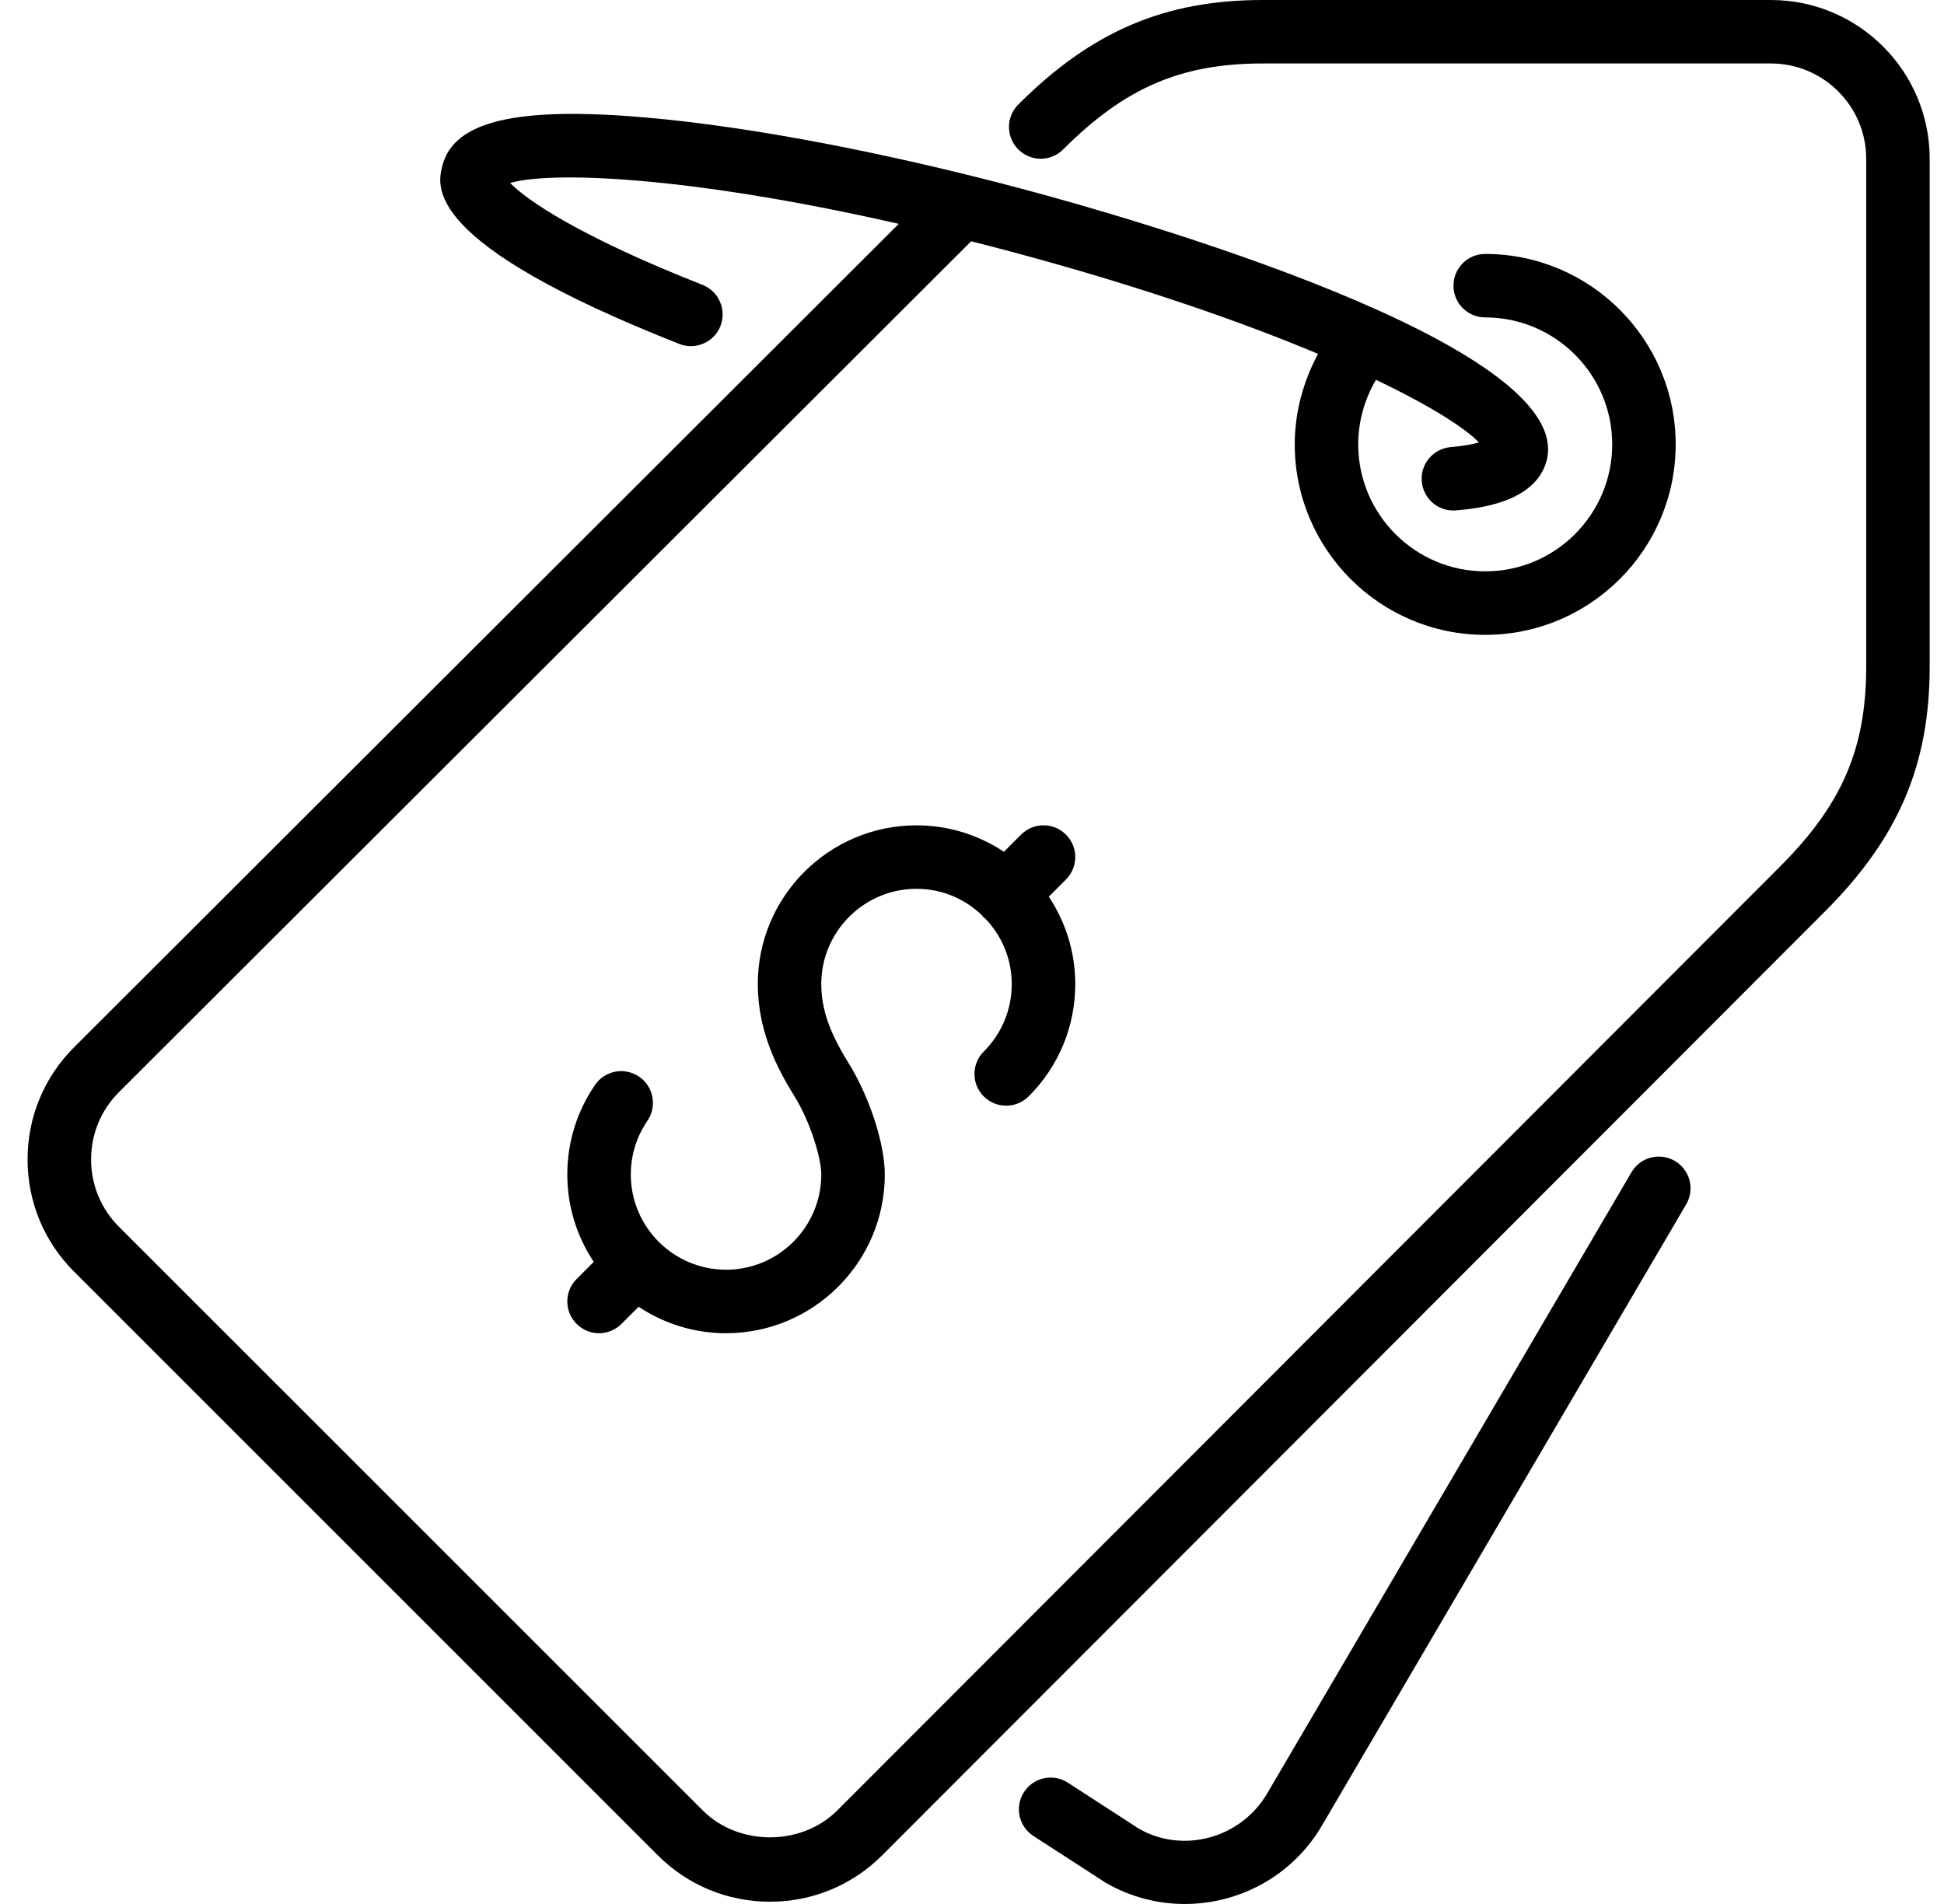
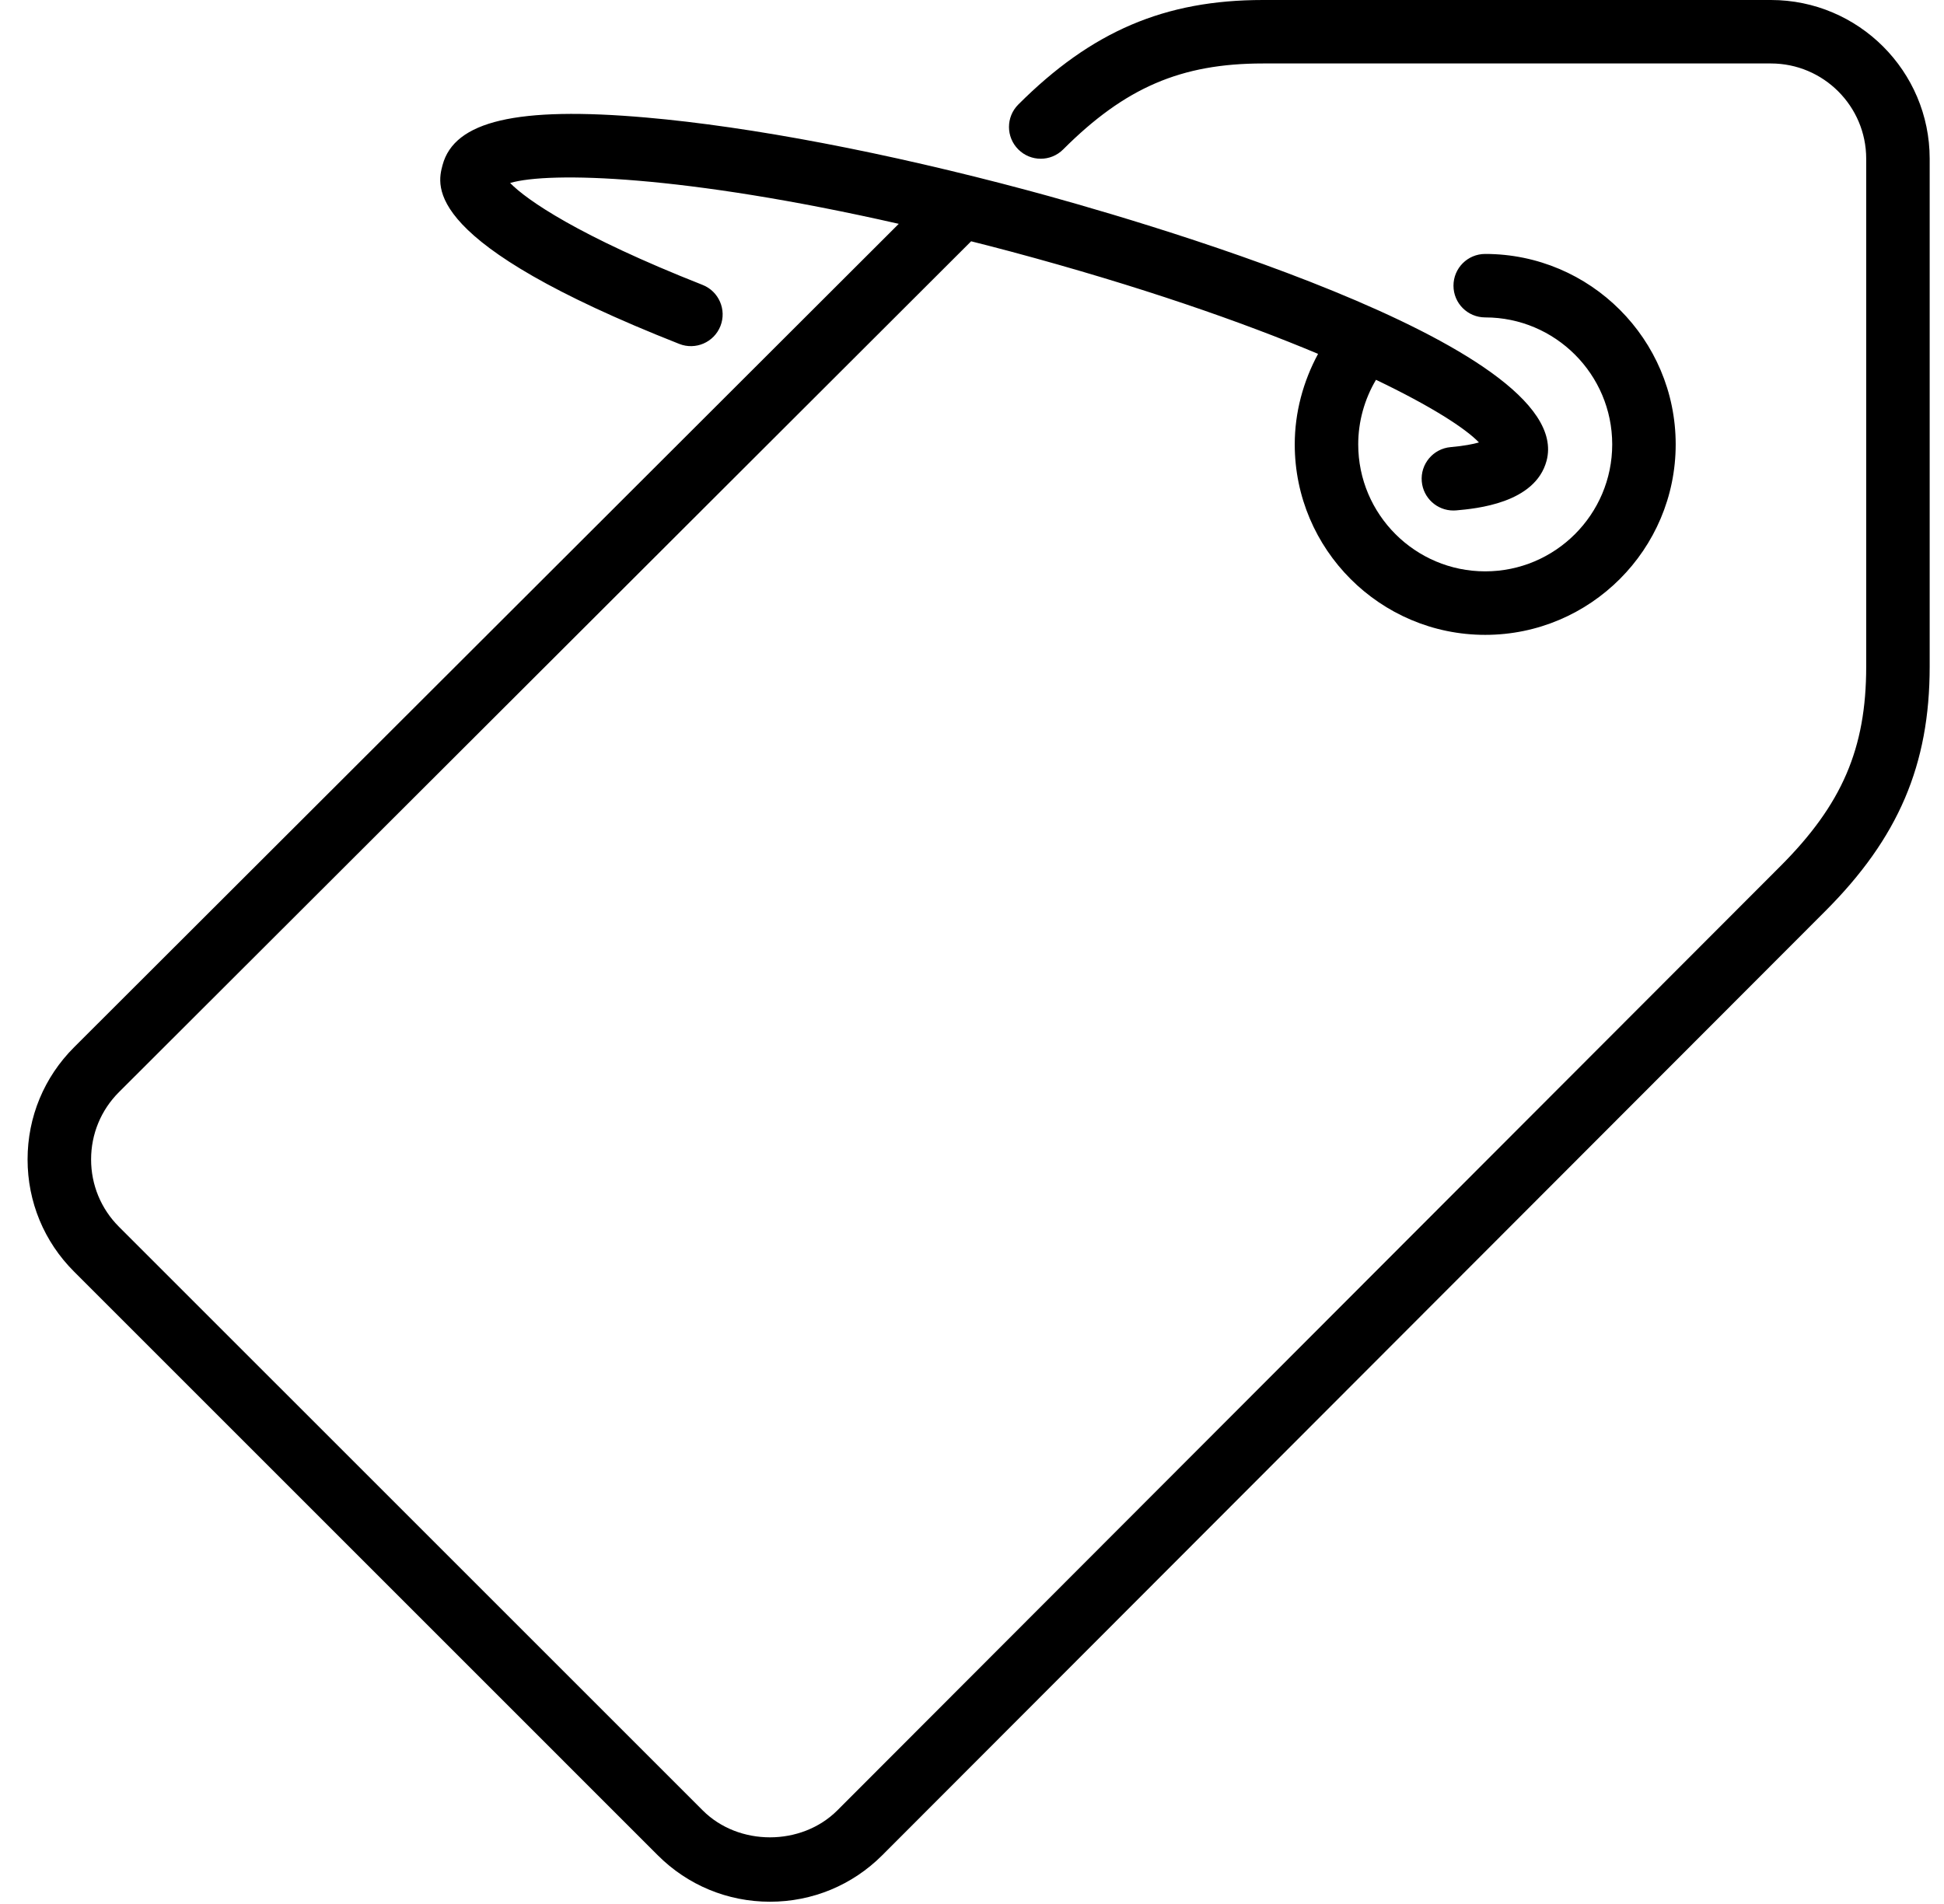
<svg xmlns="http://www.w3.org/2000/svg" width="49" height="48" viewBox="0 0 49 48" fill="none">
-   <path d="M42.217 29.268C41.834 29.044 41.344 29.172 41.122 29.554L31.948 45.2C31.286 46.346 29.816 46.742 28.704 46.1L26.917 44.942C26.546 44.701 26.051 44.807 25.811 45.178C25.57 45.548 25.676 46.045 26.047 46.285L27.869 47.464C28.497 47.828 29.184 48 29.863 48C31.247 48 32.593 47.283 33.331 46.005L42.501 30.363C42.725 29.982 42.597 29.492 42.217 29.268Z" fill="black" />
  <path d="M44.638 0H31.834C29.358 0 27.514 0.788 25.667 2.635C25.354 2.948 25.354 3.454 25.667 3.767C25.98 4.08 26.485 4.08 26.798 3.767C28.357 2.208 29.77 1.6 31.834 1.6H44.638C45.962 1.6 47.039 2.678 47.039 4.001V16.805C47.039 18.87 46.431 20.282 44.872 21.841L21.106 45.64C20.199 46.546 18.617 46.547 17.712 45.64L2.999 30.928C2.545 30.474 2.296 29.871 2.296 29.23C2.296 28.589 2.545 27.986 2.998 27.533L24.478 6.083C24.809 6.167 25.14 6.251 25.483 6.343C28.739 7.216 31.308 8.117 33.223 8.921C32.846 9.619 32.635 10.401 32.635 11.203C32.635 13.851 34.788 16.005 37.436 16.005C40.084 16.005 42.237 13.851 42.237 11.203C42.237 8.555 40.084 6.402 37.436 6.402C36.993 6.402 36.636 6.76 36.636 7.202C36.636 7.644 36.993 8.002 37.436 8.002C39.201 8.002 40.637 9.438 40.637 11.203C40.637 12.969 39.201 14.404 37.436 14.404C35.671 14.404 34.235 12.969 34.235 11.203C34.235 10.627 34.393 10.065 34.683 9.575C36.069 10.238 36.936 10.797 37.278 11.154C37.132 11.196 36.905 11.242 36.564 11.272C36.124 11.311 35.798 11.699 35.837 12.139C35.874 12.556 36.223 12.87 36.633 12.87C36.657 12.87 36.681 12.868 36.705 12.867C37.197 12.823 38.694 12.691 38.982 11.618C39.77 8.674 28.221 5.42 25.897 4.797C22.343 3.845 18.93 3.194 16.286 2.963C13.036 2.679 11.453 3.049 11.155 4.161C11.013 4.695 10.633 6.112 17.121 8.67C17.532 8.833 17.997 8.631 18.159 8.22C18.321 7.809 18.119 7.344 17.708 7.182C14.573 5.946 13.274 5.04 12.858 4.613C13.845 4.323 17.22 4.407 22.654 5.643L1.868 26.401C1.111 27.157 0.695 28.161 0.695 29.23C0.695 30.299 1.111 31.304 1.868 32.059L16.58 46.772C17.335 47.527 18.34 47.943 19.408 47.943C20.477 47.943 21.482 47.527 22.238 46.771L46.004 22.973C47.852 21.125 48.639 19.281 48.639 16.805V4.001C48.639 1.795 46.844 0 44.638 0Z" fill="black" />
-   <path d="M26.869 21.041C26.556 20.728 26.05 20.728 25.737 21.041L25.305 21.474C24.672 21.054 23.916 20.807 23.102 20.807C20.895 20.807 19.101 22.602 19.101 24.808C19.101 26 19.593 26.943 20.022 27.632C20.422 28.275 20.701 29.19 20.701 29.61C20.701 30.933 19.624 32.01 18.3 32.01C16.977 32.01 15.9 30.933 15.9 29.61C15.9 29.124 16.044 28.656 16.318 28.256C16.568 27.892 16.474 27.393 16.11 27.143C15.745 26.894 15.247 26.987 14.998 27.351C14.541 28.019 14.299 28.8 14.299 29.61C14.299 30.424 14.546 31.18 14.966 31.813L14.534 32.245C14.221 32.558 14.221 33.063 14.534 33.376C14.69 33.532 14.895 33.611 15.099 33.611C15.304 33.611 15.509 33.532 15.665 33.376L16.097 32.944C16.73 33.364 17.486 33.611 18.3 33.611C20.506 33.611 22.302 31.816 22.302 29.61C22.302 28.83 21.914 27.643 21.38 26.785C20.904 26.021 20.701 25.43 20.701 24.808C20.701 23.485 21.778 22.407 23.102 22.407C23.744 22.407 24.324 22.663 24.754 23.076C24.768 23.09 24.773 23.109 24.786 23.124C24.801 23.137 24.82 23.142 24.834 23.156C25.246 23.586 25.502 24.166 25.502 24.808C25.502 25.45 25.252 26.054 24.797 26.509C24.484 26.821 24.484 27.327 24.796 27.64C25.108 27.953 25.615 27.952 25.928 27.641C26.685 26.884 27.103 25.878 27.103 24.808C27.103 23.993 26.855 23.238 26.436 22.605L26.868 22.173C27.181 21.86 27.181 21.354 26.869 21.041Z" fill="black" />
</svg>